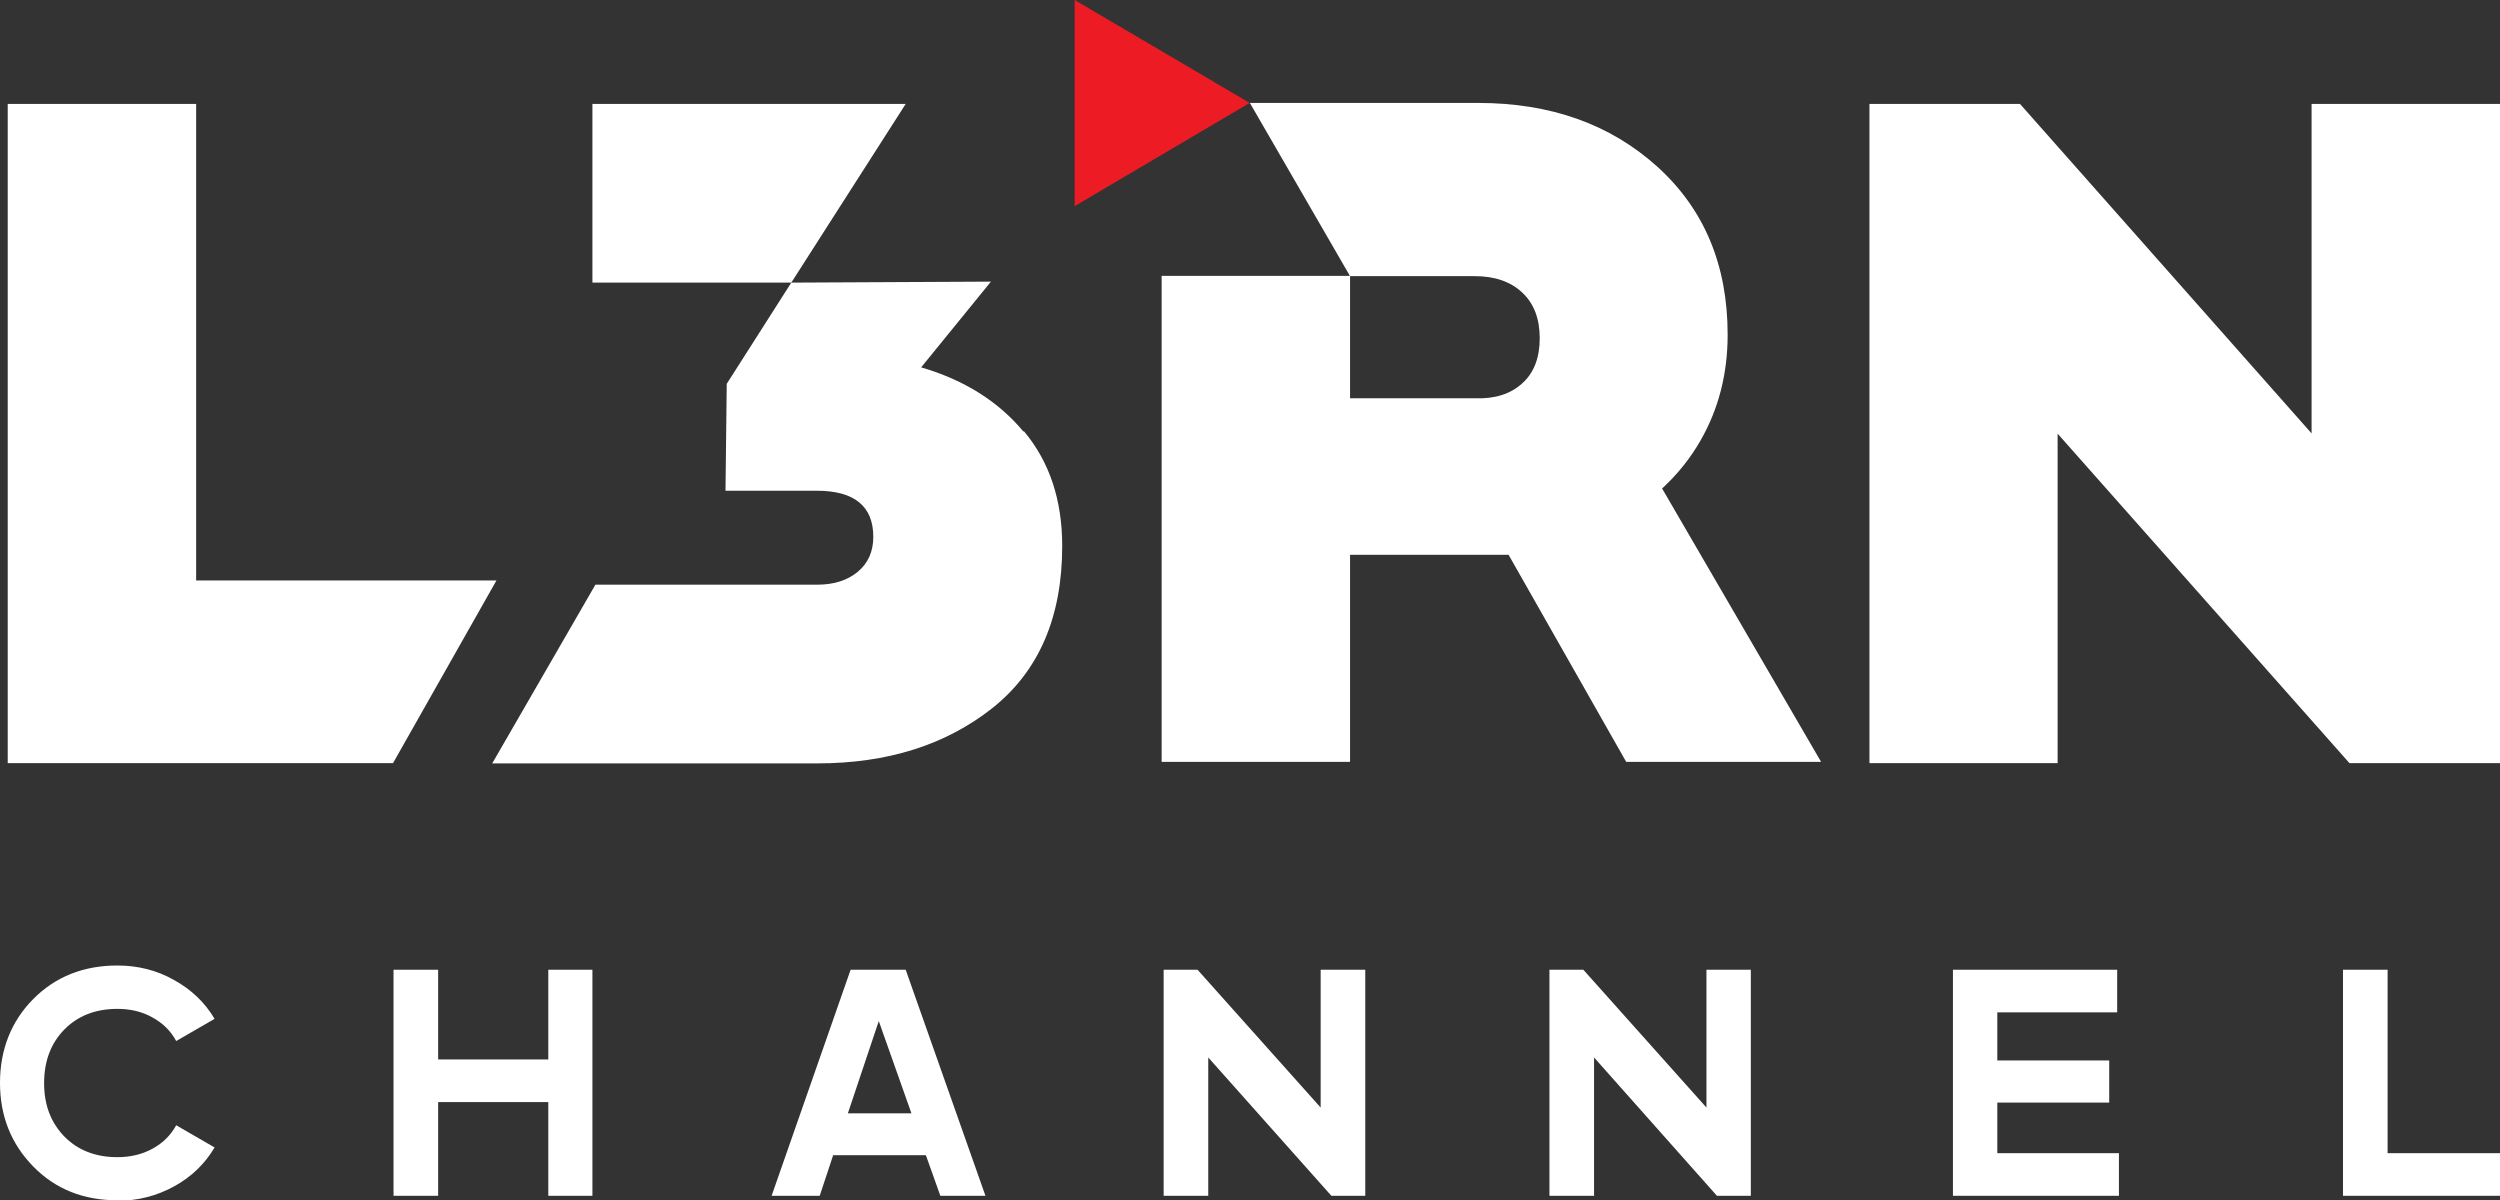
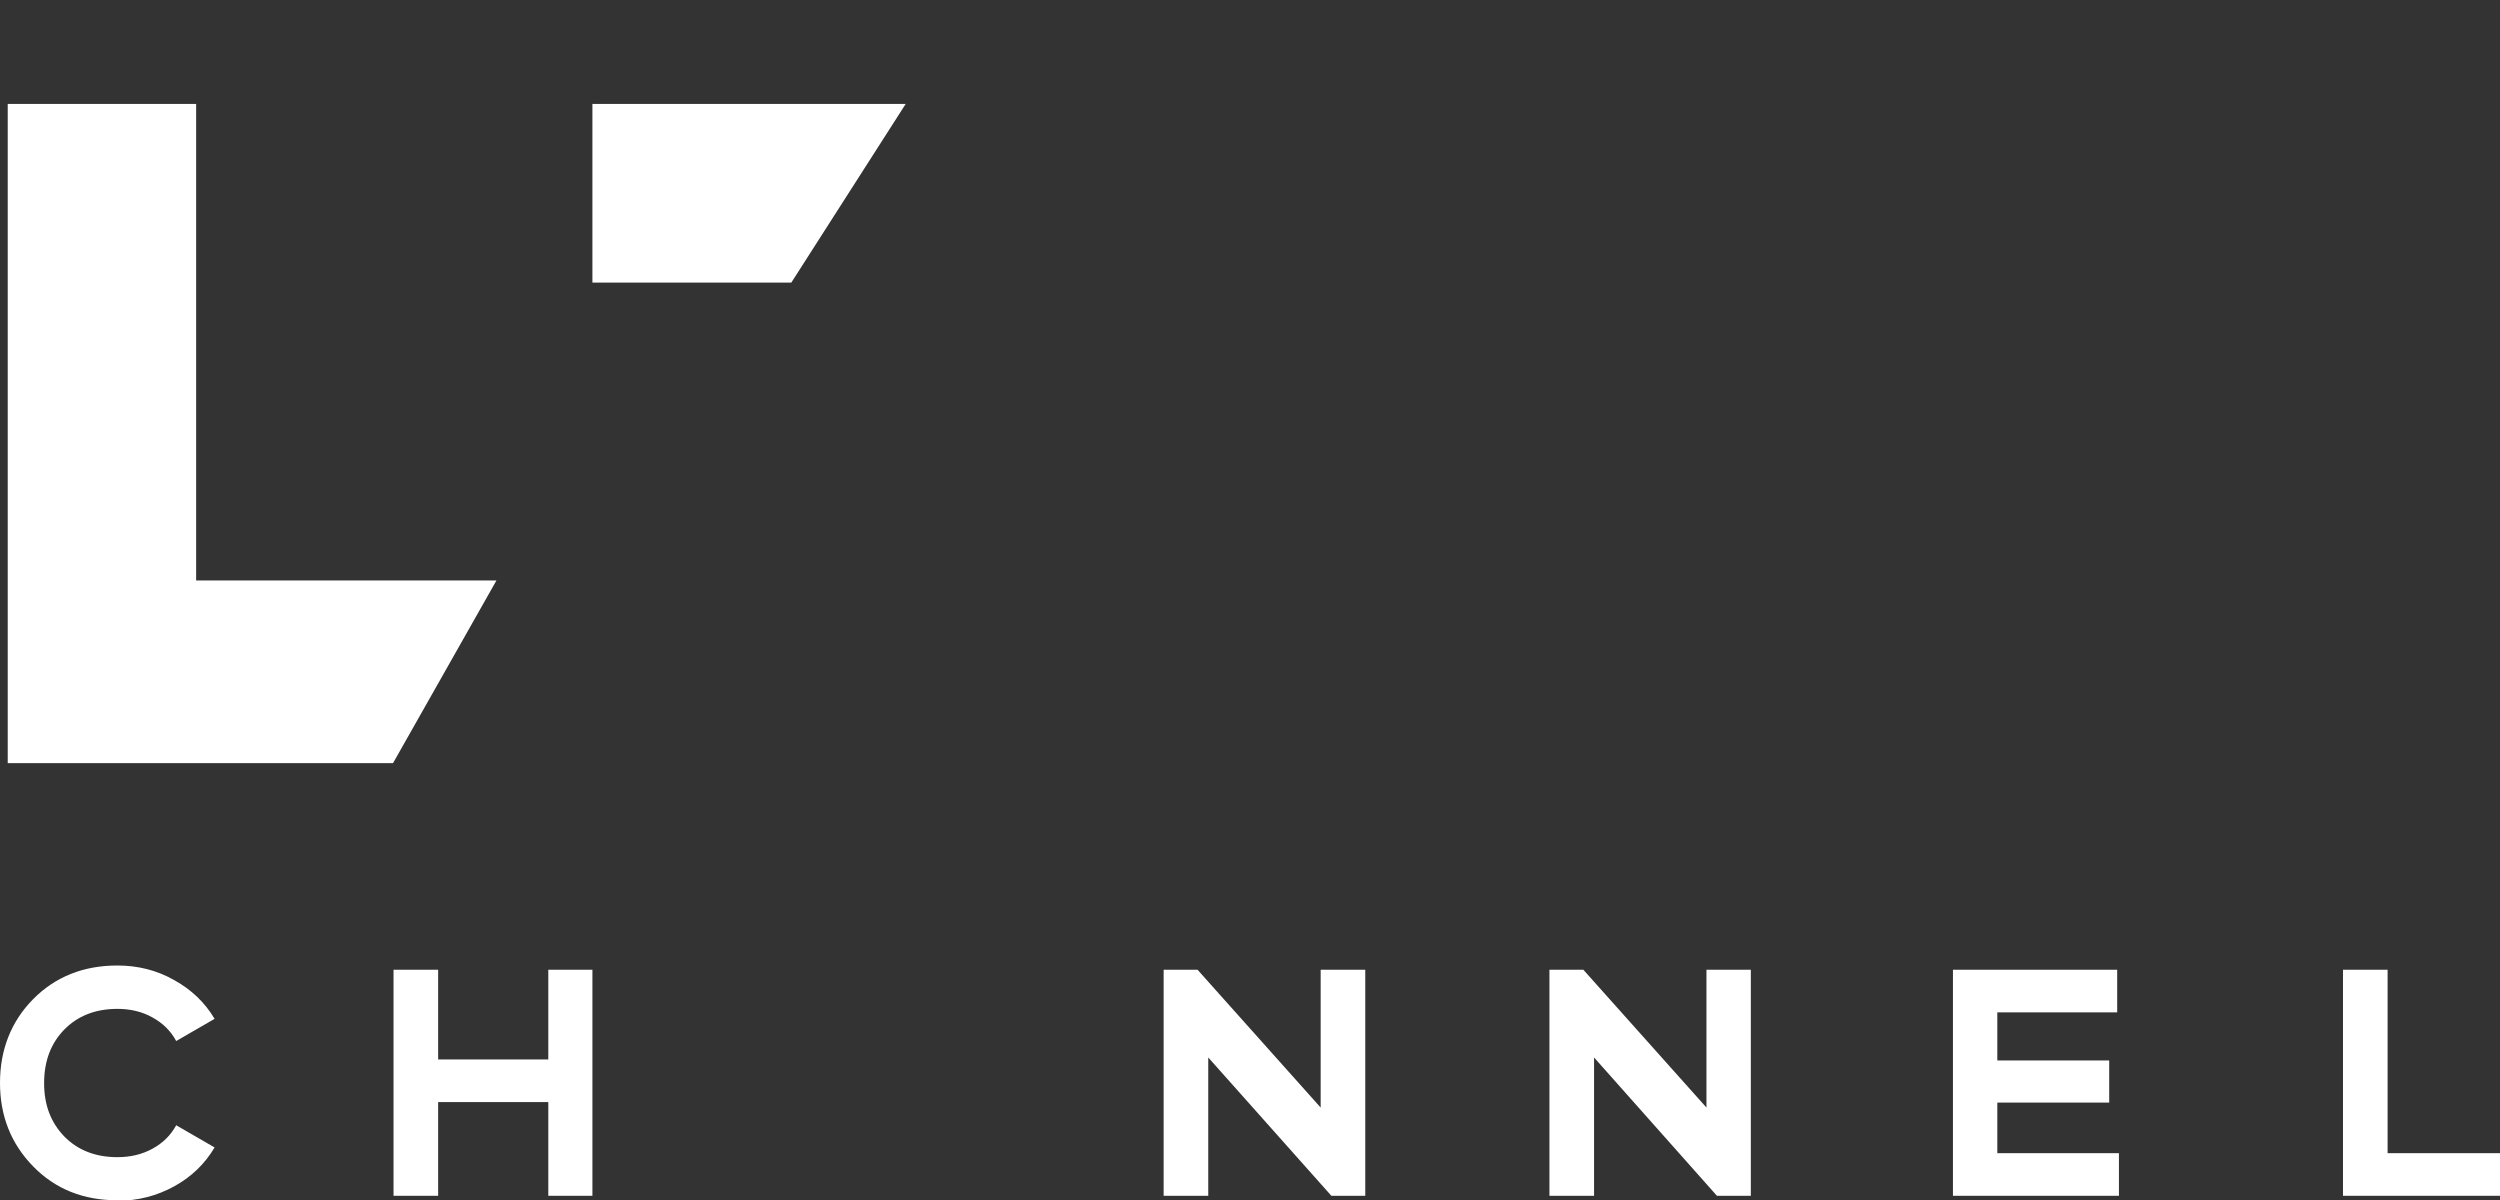
<svg xmlns="http://www.w3.org/2000/svg" viewBox="0 0 100.31 48.16">
  <rect x="0" y="0" width="100.31" height="48.16" fill="#333333" stroke="none" />
  <defs>
    <style>
      .cls-1 {
        fill: #fff;
      }

      .cls-2 {
        isolation: isolate;
      }

      .cls-3 {
        fill: #ed1c24;
      }

      .cls-4 {
        mix-blend-mode: multiply;
      }
    </style>
  </defs>
  <g class="cls-2">
    <g id="Layer_1" data-name="Layer 1">
      <g>
        <g>
          <g class="cls-4">
            <g>
              <polygon class="cls-1" points="7.87 23.29 19.92 23.29 15.77 30.62 .31 30.62 .31 4.17 7.87 4.17 7.87 23.29" />
-               <path class="cls-1" d="m66.67,19.62c.62-.57,1.15-1.22,1.57-1.96.72-1.26,1.08-2.67,1.08-4.23,0-2.8-.94-5.04-2.83-6.75-1.89-1.7-4.28-2.55-7.18-2.55h-9.16l4.02,6.95h5c.81,0,1.44.22,1.91.66.47.44.7,1.05.7,1.83s-.23,1.39-.7,1.81c-.47.43-1.1.63-1.91.6h-5v-4.91h-7.56v19.5h7.56v-8.31h6.36l4.72,8.31h7.82l-6.38-10.97Z" />
-               <polygon class="cls-1" points="92.75 4.17 100.31 4.17 100.31 30.62 94.27 30.62 82.56 17.4 82.56 30.62 75.01 30.62 75.01 4.17 81.05 4.17 92.75 17.39 92.75 4.17" />
              <polygon class="cls-1" points="23.77 4.17 23.77 11.34 31.75 11.34 36.34 4.17 23.77 4.17" />
-               <path class="cls-1" d="m41.06,17.31c-1.02-1.22-2.39-2.07-4.1-2.57l2.8-3.44-8.01.04-2.59,4.06-.05,4.29h3.66c1.51,0,2.27.62,2.27,1.85,0,.59-.21,1.06-.62,1.4-.42.35-.96.52-1.64.52h0s-8.89,0-8.89,0l-4.14,7.17h13.04c2.82,0,5.16-.74,7.03-2.22,1.86-1.48,2.8-3.64,2.8-6.5,0-1.85-.51-3.38-1.53-4.6" />
            </g>
          </g>
-           <polygon class="cls-3" points="43.12 0 50.14 4.13 43.12 8.27 43.12 0" />
        </g>
        <path class="cls-1" d="m4.71,48.16c-1.37,0-2.49-.45-3.38-1.36-.89-.91-1.33-2.03-1.33-3.35s.44-2.46,1.33-3.36c.89-.9,2.02-1.35,3.38-1.35.82,0,1.58.19,2.27.58.69.38,1.24.9,1.63,1.56l-1.54.89c-.22-.41-.54-.72-.96-.95-.41-.23-.88-.34-1.4-.34-.88,0-1.59.28-2.13.83-.54.55-.81,1.27-.81,2.15s.27,1.58.81,2.14c.54.55,1.25.83,2.13.83.52,0,.99-.11,1.41-.34.42-.23.73-.54.95-.94l1.54.89c-.39.66-.93,1.18-1.62,1.56-.69.38-1.45.58-2.28.58" />
        <polygon class="cls-1" points="22 38.91 22 42.51 17.58 42.51 17.58 38.91 15.79 38.91 15.79 47.98 17.58 47.98 17.58 44.22 22 44.22 22 47.98 23.77 47.98 23.77 38.91 22 38.91" />
-         <path class="cls-1" d="m35.26,40.97l1.31,3.7h-2.55l1.24-3.7Zm-1.13-2.06l-3.17,9.07h1.93l.54-1.63h3.72l.58,1.63h1.81l-3.2-9.07h-2.21Z" />
        <polygon class="cls-1" points="52.99 38.91 52.99 44.44 48.05 38.91 46.69 38.91 46.69 47.98 48.48 47.98 48.48 42.43 53.42 47.98 54.78 47.98 54.78 38.91 52.99 38.91" />
        <polygon class="cls-1" points="68.47 38.91 68.47 44.44 63.53 38.91 62.17 38.91 62.17 47.98 63.96 47.98 63.96 42.43 68.89 47.98 70.25 47.98 70.25 38.91 68.47 38.91" />
        <polygon class="cls-1" points="78.36 38.91 78.36 47.98 85.02 47.98 85.02 46.27 80.14 46.27 80.14 44.24 84.63 44.24 84.63 42.55 80.14 42.55 80.14 40.62 84.95 40.62 84.95 38.91 78.36 38.91" />
        <polygon class="cls-1" points="94.01 38.91 94.01 47.98 100.31 47.98 100.31 46.27 95.8 46.27 95.8 38.91 94.01 38.91" />
      </g>
    </g>
  </g>
</svg>